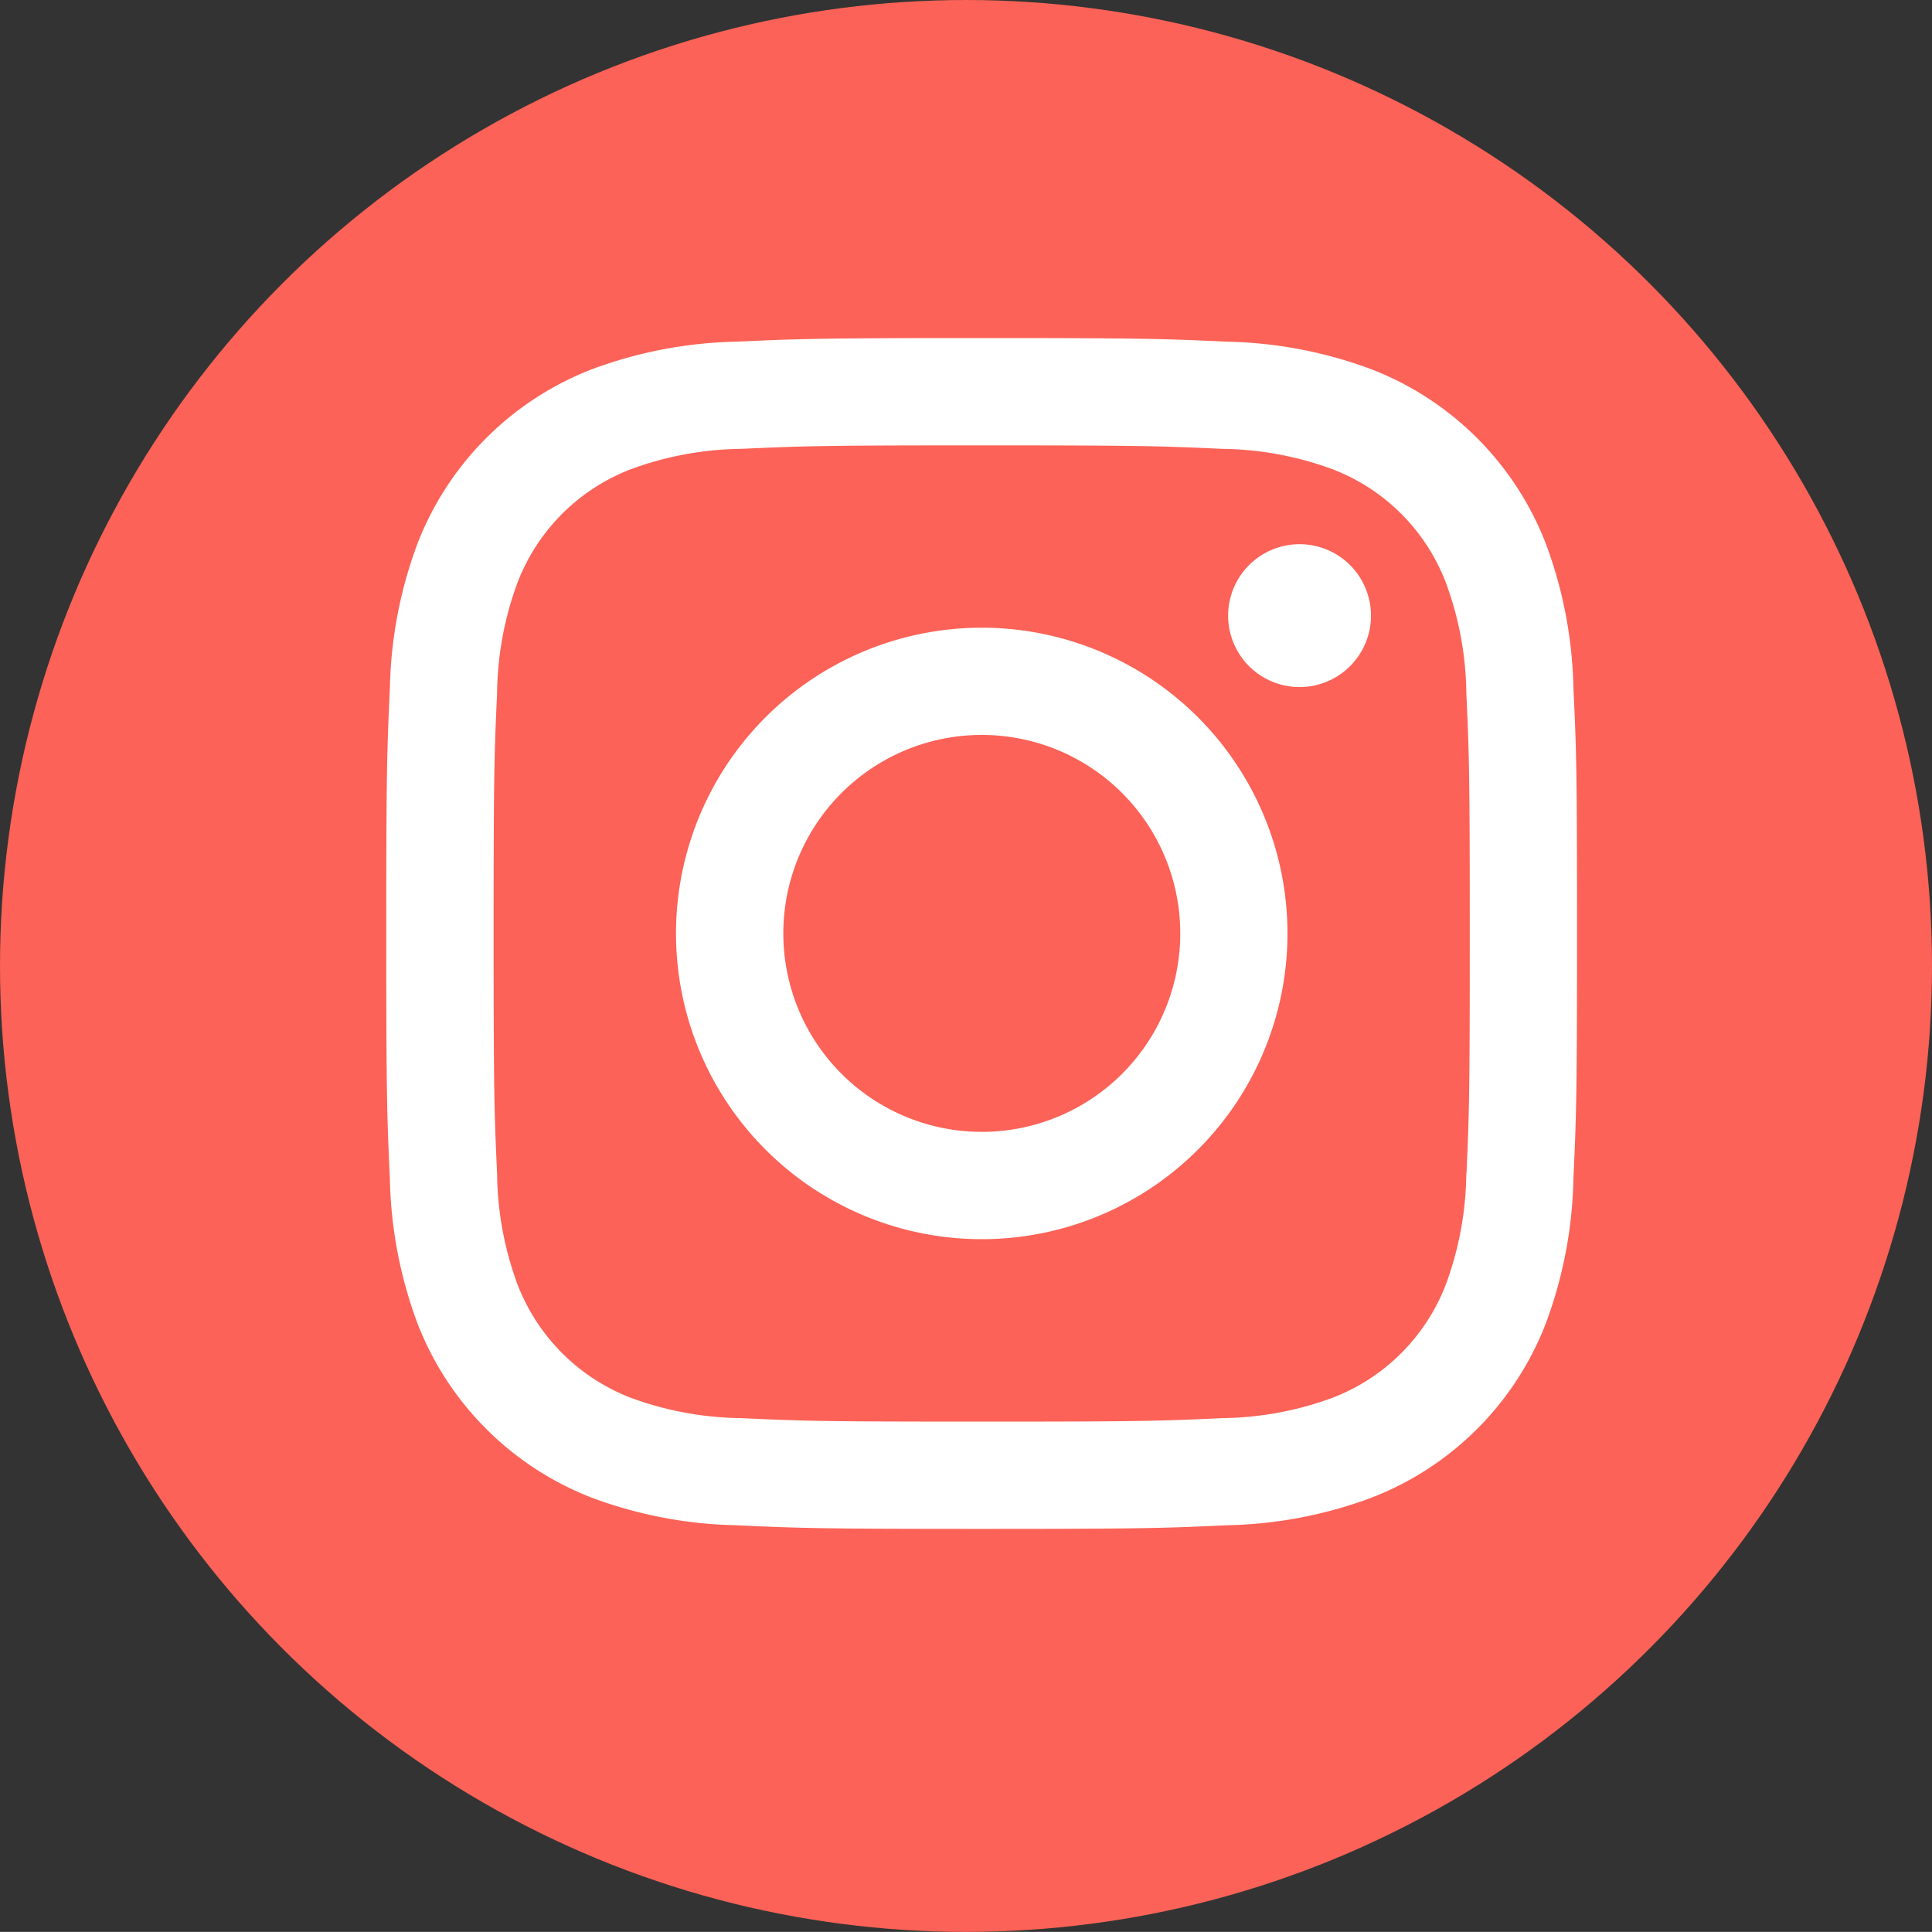
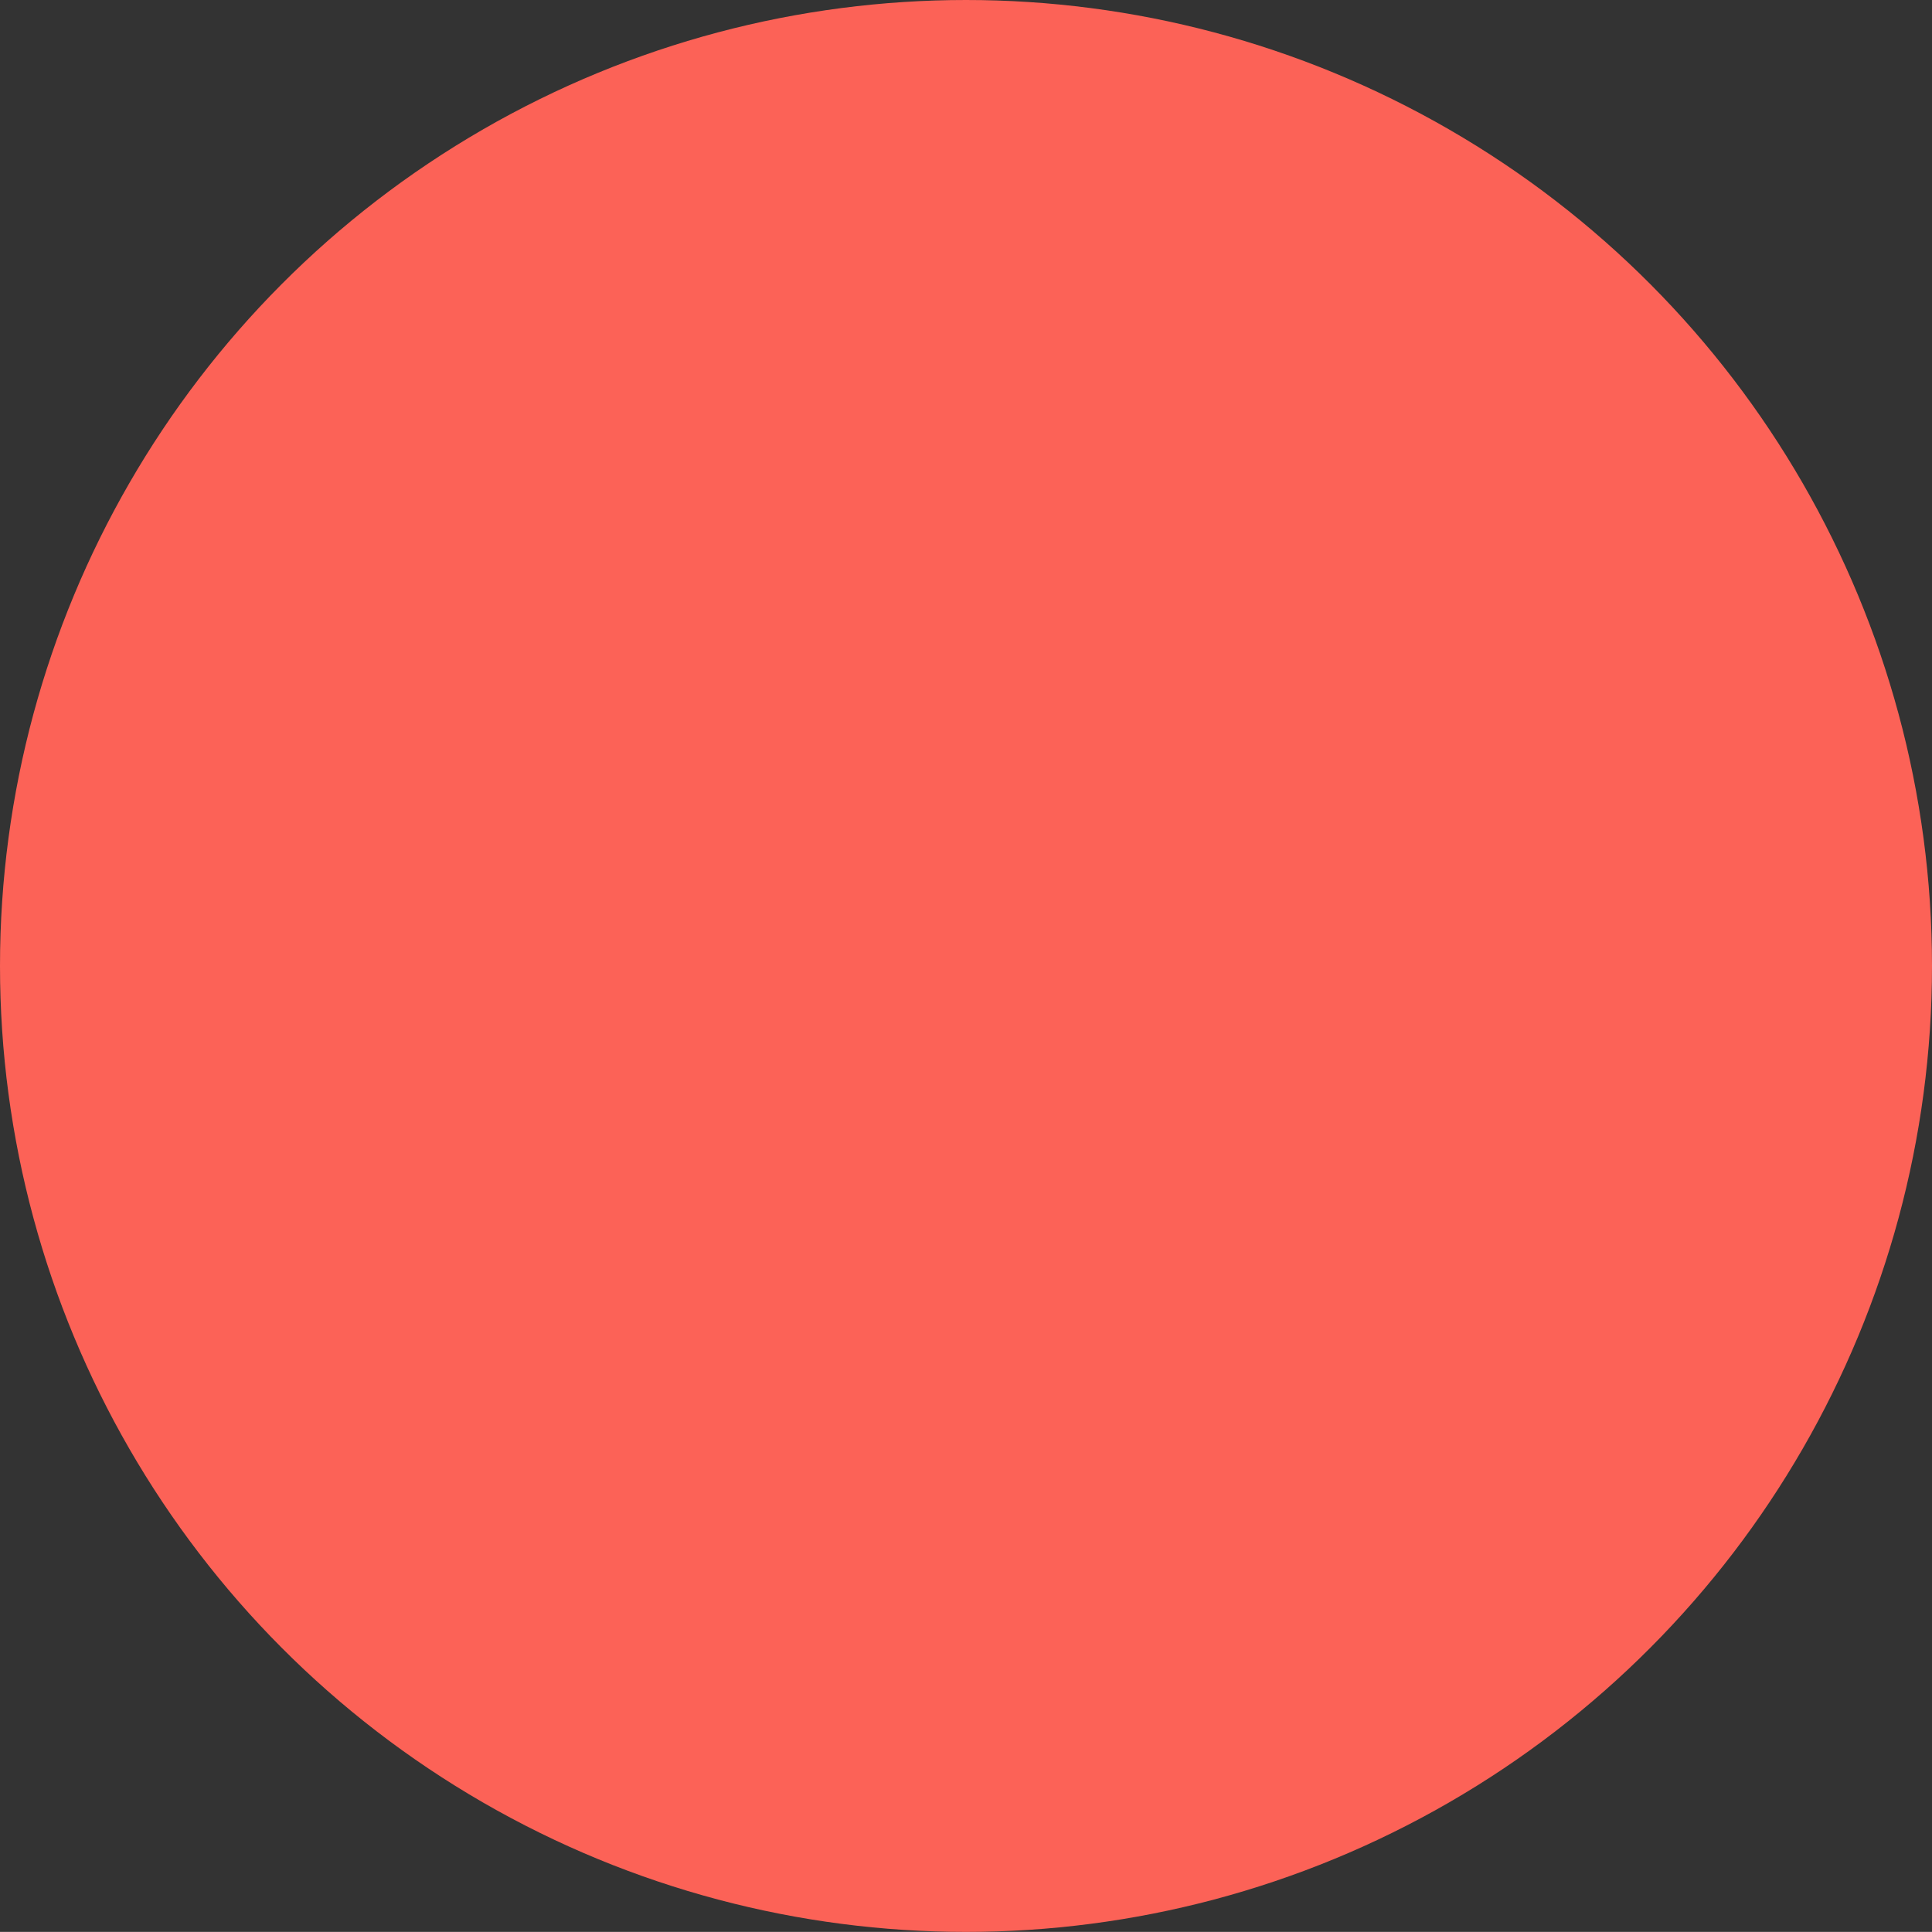
<svg xmlns="http://www.w3.org/2000/svg" width="40" height="39.998">
  <rect width="100%" height="100%" fill="#333333" stroke="none" />
  <defs>
    <style>
            .cls-2{fill:#fff}
        </style>
  </defs>
  <g id="Group_3750" data-name="Group 3750" transform="translate(-354 -670)">
    <g id="Group_3696" data-name="Group 3696" transform="translate(-991 -667.657)">
      <ellipse id="base" cx="20" cy="19.999" rx="20" ry="19.999" transform="translate(1345 1337.657)" style="fill:#FC6257" />
    </g>
    <g id="Group_3697" data-name="Group 3697" transform="translate(-29 -4853)">
-       <path id="Path_1633" data-name="Path 1633" class="cls-2" d="M996.2 438.982a9.064 9.064 0 0 0-.572-2.992 6.313 6.313 0 0 0-3.606-3.606 9.061 9.061 0 0 0-2.992-.573c-1.314-.06-1.735-.075-5.081-.075s-3.768.015-5.083.075a9.069 9.069 0 0 0-2.992.573 6.312 6.312 0 0 0-3.606 3.606 9.061 9.061 0 0 0-.572 2.992c-.06 1.314-.075 1.735-.075 5.081s.015 3.768.075 5.083a9.068 9.068 0 0 0 .572 2.992 6.311 6.311 0 0 0 3.606 3.606 9.069 9.069 0 0 0 2.992.572c1.316.06 1.735.075 5.083.075s3.767-.015 5.081-.075a9.052 9.052 0 0 0 2.992-.572 6.3 6.3 0 0 0 3.606-3.606 9.071 9.071 0 0 0 .572-2.992c.06-1.314.075-1.735.075-5.083s-.012-3.763-.075-5.081zm-2.218 10.063a6.823 6.823 0 0 1-.424 2.289 4.084 4.084 0 0 1-2.341 2.341 6.834 6.834 0 0 1-2.289.423c-1.3.06-1.689.072-4.98.072s-3.682-.012-4.981-.072a6.834 6.834 0 0 1-2.288-.423 4.09 4.09 0 0 1-2.339-2.341 6.787 6.787 0 0 1-.424-2.289c-.06-1.3-.072-1.689-.072-4.98s.012-3.682.072-4.981a6.787 6.787 0 0 1 .424-2.289 4.08 4.08 0 0 1 2.339-2.341 6.824 6.824 0 0 1 2.288-.424c1.3-.059 1.689-.072 4.981-.072s3.682.013 4.981.072a6.823 6.823 0 0 1 2.289.424 4.07 4.07 0 0 1 2.339 2.341 6.783 6.783 0 0 1 .426 2.289c.059 1.3.071 1.689.071 4.98s-.01 3.681-.069 4.98z" transform="translate(-580.624 5098.263)" />
-       <path id="Path_1634" data-name="Path 1634" class="cls-2" d="M982.447 436.231a6.33 6.33 0 1 0 6.33 6.329 6.33 6.33 0 0 0-6.33-6.329zm0 10.438a4.109 4.109 0 1 1 4.11-4.109 4.107 4.107 0 0 1-4.11 4.109z" transform="translate(-579.121 5099.765)" />
-       <path id="Path_1635" data-name="Path 1635" class="cls-2" d="M987.642 436.415a1.479 1.479 0 1 1-1.48-1.48 1.479 1.479 0 0 1 1.48 1.48z" transform="translate(-576.257 5099.332)" />
-     </g>
+       </g>
  </g>
</svg>